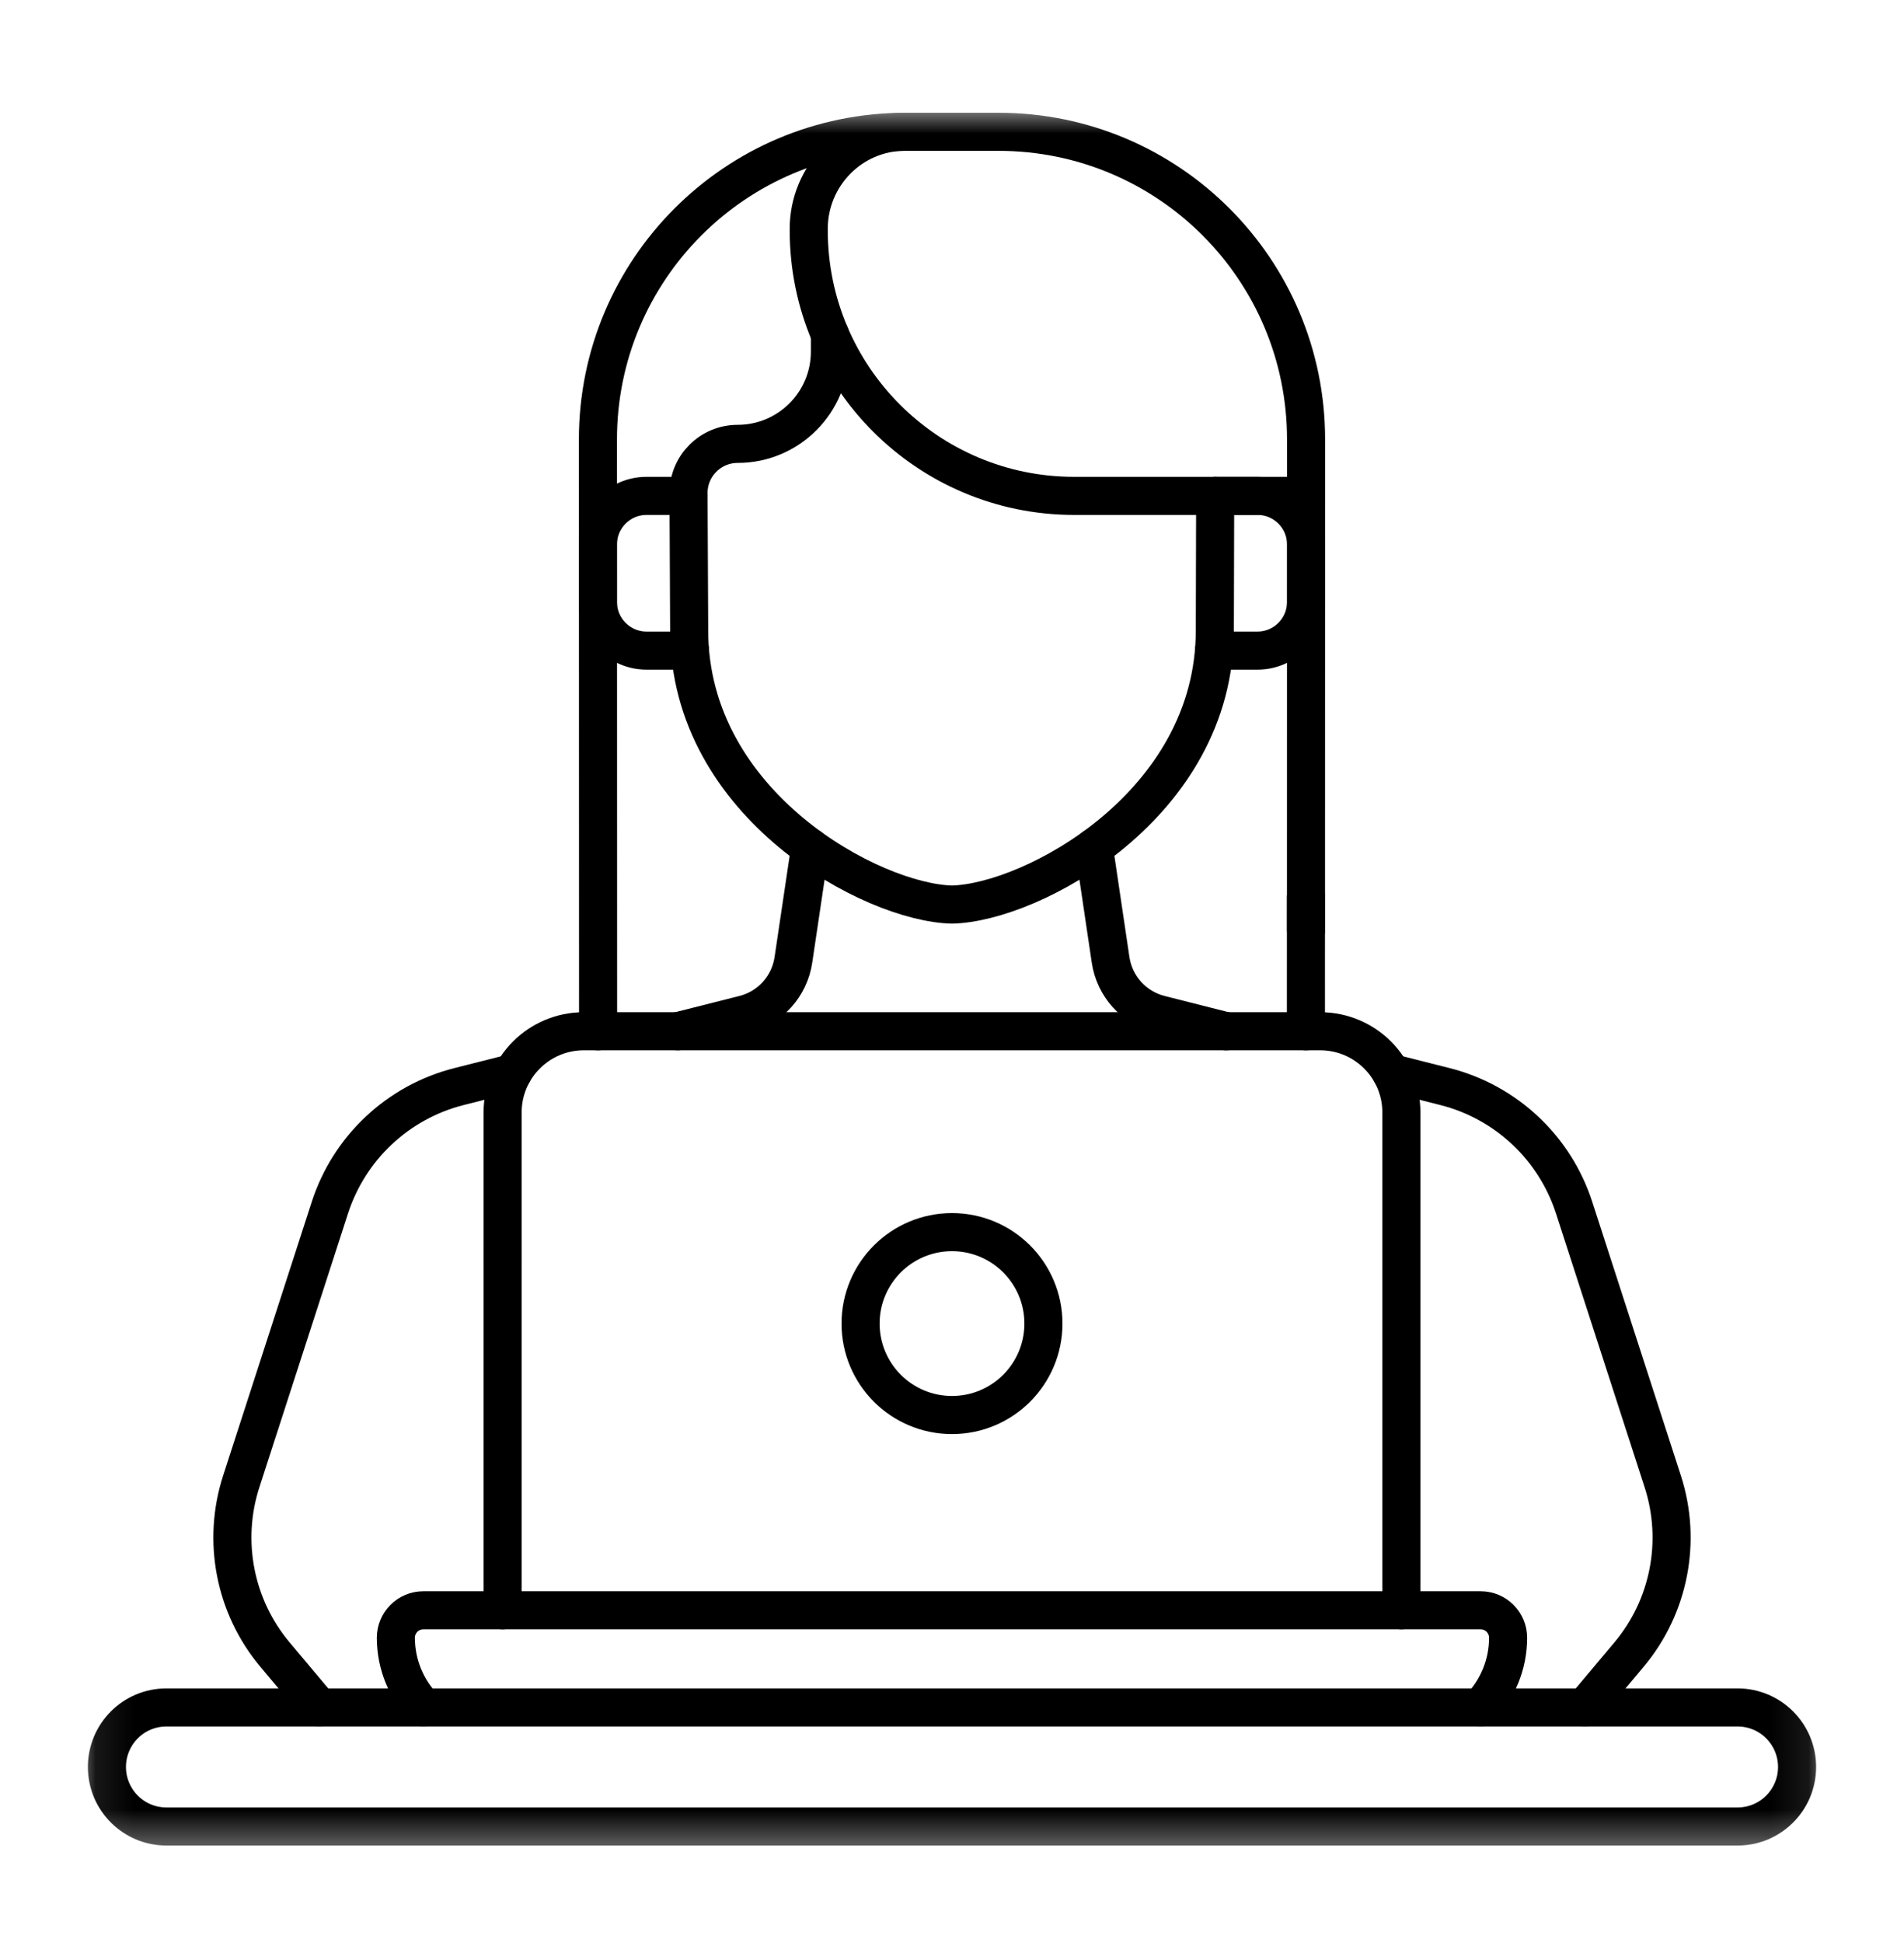
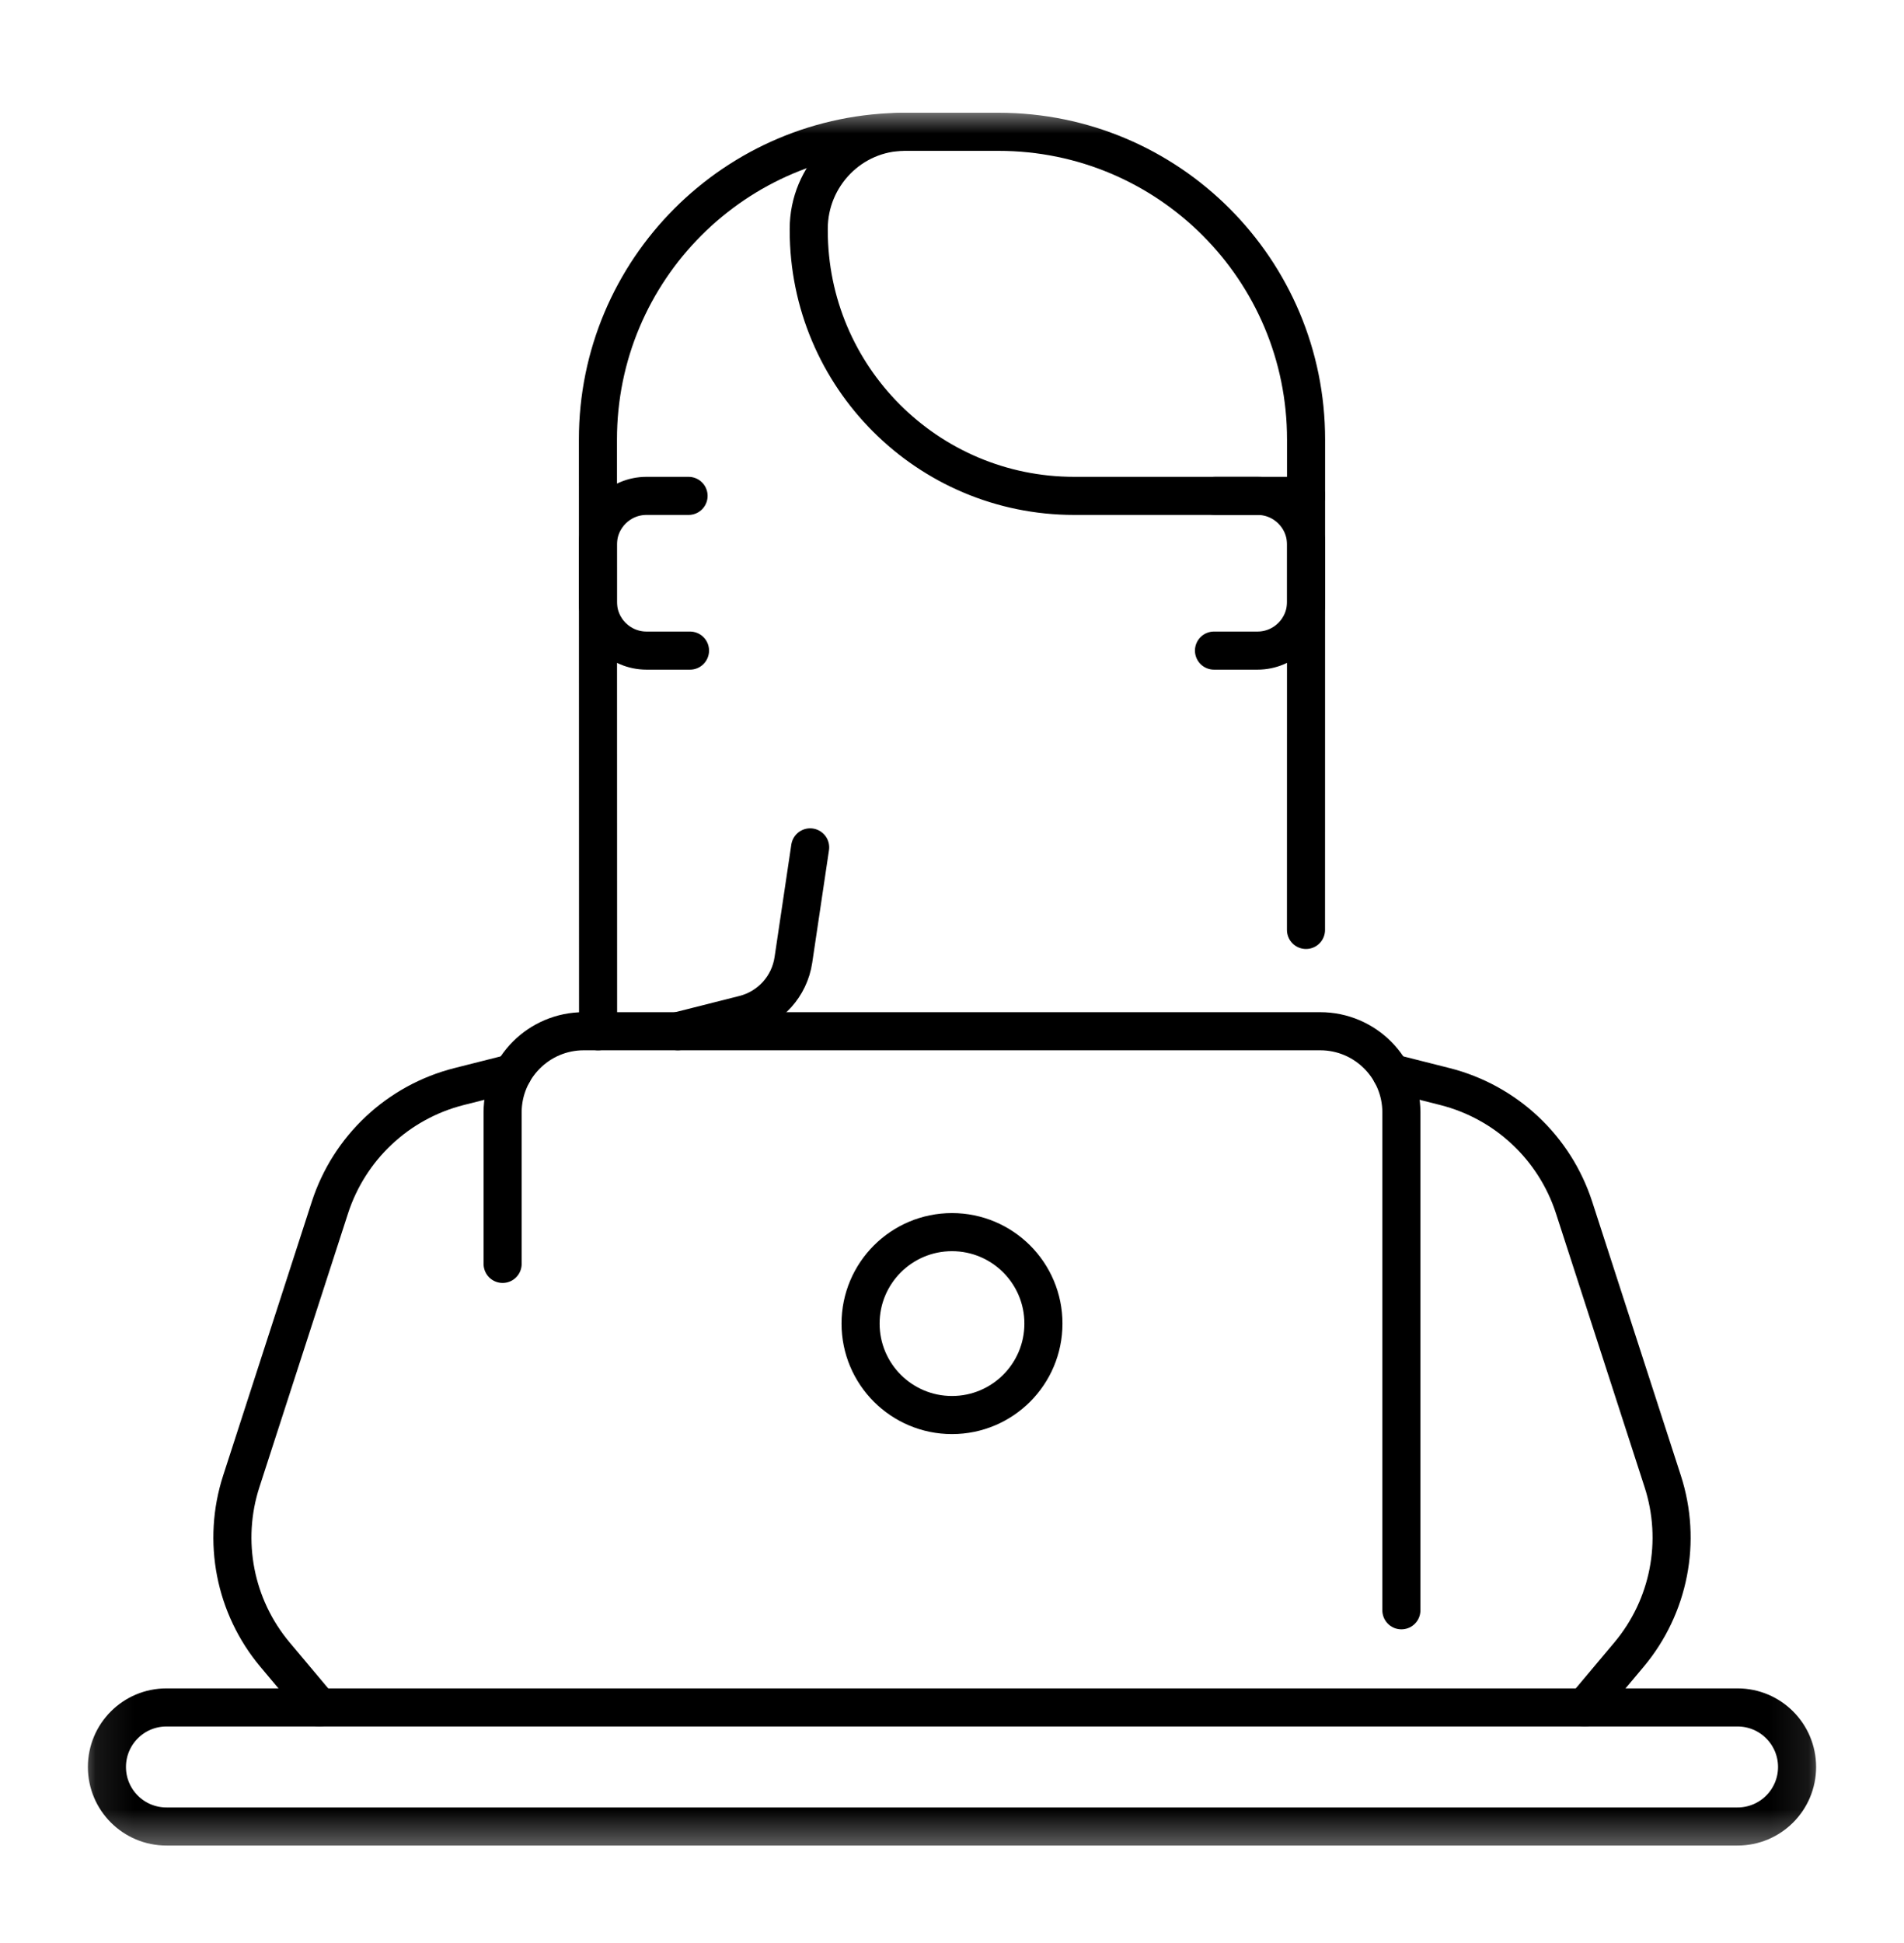
<svg xmlns="http://www.w3.org/2000/svg" width="50" height="51" viewBox="0 0 50 51" fill="none">
  <mask id="mask0_2_951" style="mask-type:luminance" maskUnits="userSpaceOnUse" x="2" y="2" width="46" height="47">
    <path d="M2.088 2.789H47.912V48.614H2.088V2.789Z" fill="white" />
  </mask>
  <g mask="url(#mask0_2_951)">
    <path d="M13.468 28.163L12.055 28.52C10.453 28.926 9.172 30.126 8.663 31.698L6.336 38.883C5.828 40.451 6.163 42.17 7.223 43.432L8.386 44.817" stroke="black" stroke-miterlimit="10" stroke-linecap="round" stroke-linejoin="round" />
    <path d="M41.614 44.817L42.777 43.432C43.837 42.17 44.172 40.451 43.664 38.883L41.337 31.698C40.828 30.126 39.547 28.926 37.945 28.52L36.532 28.163" stroke="black" stroke-miterlimit="10" stroke-linecap="round" stroke-linejoin="round" />
    <path d="M45.629 47.942H4.371C3.507 47.942 2.808 47.243 2.808 46.38C2.808 45.517 3.507 44.817 4.371 44.817H45.629C46.492 44.817 47.192 45.517 47.192 46.38C47.192 47.243 46.492 47.942 45.629 47.942Z" stroke="black" stroke-miterlimit="10" stroke-linecap="round" stroke-linejoin="round" />
-     <path d="M13.199 32.638V42.267" stroke="black" stroke-miterlimit="10" stroke-linecap="round" stroke-linejoin="round" />
    <path d="M36.801 42.267V29.199C36.801 28.022 35.846 27.068 34.669 27.068H15.331C14.154 27.068 13.199 28.022 13.199 29.199V33.175" stroke="black" stroke-miterlimit="10" stroke-linecap="round" stroke-linejoin="round" />
    <path d="M21.275 22.242L20.835 25.196C20.732 25.89 20.221 26.455 19.54 26.627L17.799 27.067" stroke="black" stroke-miterlimit="10" stroke-linecap="round" stroke-linejoin="round" />
-     <path d="M32.201 27.068L30.46 26.627C29.779 26.455 29.269 25.89 29.165 25.196L28.726 22.242" stroke="black" stroke-miterlimit="10" stroke-linecap="round" stroke-linejoin="round" />
-     <path d="M38.87 44.817C39.324 44.341 39.603 43.697 39.603 42.988C39.603 42.59 39.281 42.267 38.883 42.267H11.117C10.719 42.267 10.396 42.59 10.396 42.988C10.396 43.697 10.676 44.341 11.13 44.817" stroke="black" stroke-miterlimit="10" stroke-linecap="round" stroke-linejoin="round" />
    <path d="M27.401 34.741C27.401 36.067 26.326 37.142 25 37.142C23.674 37.142 22.599 36.067 22.599 34.741C22.599 33.416 23.674 32.341 25 32.341C26.326 32.341 27.401 33.416 27.401 34.741Z" stroke="black" stroke-miterlimit="10" stroke-linecap="round" stroke-linejoin="round" />
    <path d="M23.776 3.46C23.767 3.46 23.758 3.46 23.749 3.46C22.357 3.465 21.238 4.613 21.238 6.006V6.045C21.238 9.895 24.359 13.016 28.209 13.016H34.298" stroke="black" stroke-miterlimit="10" stroke-linecap="round" stroke-linejoin="round" />
-     <path d="M21.794 8.776V9.228C21.794 10.566 20.709 11.651 19.371 11.651C18.656 11.651 18.078 12.232 18.081 12.946L18.098 16.547C18.098 21.136 22.915 23.699 25 23.743C27.085 23.699 31.902 21.136 31.902 16.547L31.911 13.016" stroke="black" stroke-miterlimit="10" stroke-linecap="round" stroke-linejoin="round" />
    <path d="M34.296 24.409L34.298 11.541C34.302 7.079 30.686 3.46 26.224 3.46H23.776C19.314 3.46 15.698 7.079 15.702 11.541L15.706 27.068" stroke="black" stroke-miterlimit="10" stroke-linecap="round" stroke-linejoin="round" />
-     <path d="M34.294 27.068L34.295 23.55" stroke="black" stroke-miterlimit="10" stroke-linecap="round" stroke-linejoin="round" />
    <path d="M18.082 13.016H16.977C16.273 13.016 15.702 13.587 15.702 14.292V15.8C15.702 16.505 16.273 17.077 16.979 17.077H18.12" stroke="black" stroke-miterlimit="10" stroke-linecap="round" stroke-linejoin="round" />
    <path d="M31.88 17.077H33.022C33.727 17.077 34.298 16.505 34.298 15.8V14.292C34.298 13.587 33.727 13.016 33.023 13.016H31.911" stroke="black" stroke-miterlimit="10" stroke-linecap="round" stroke-linejoin="round" />
  </g>
</svg>